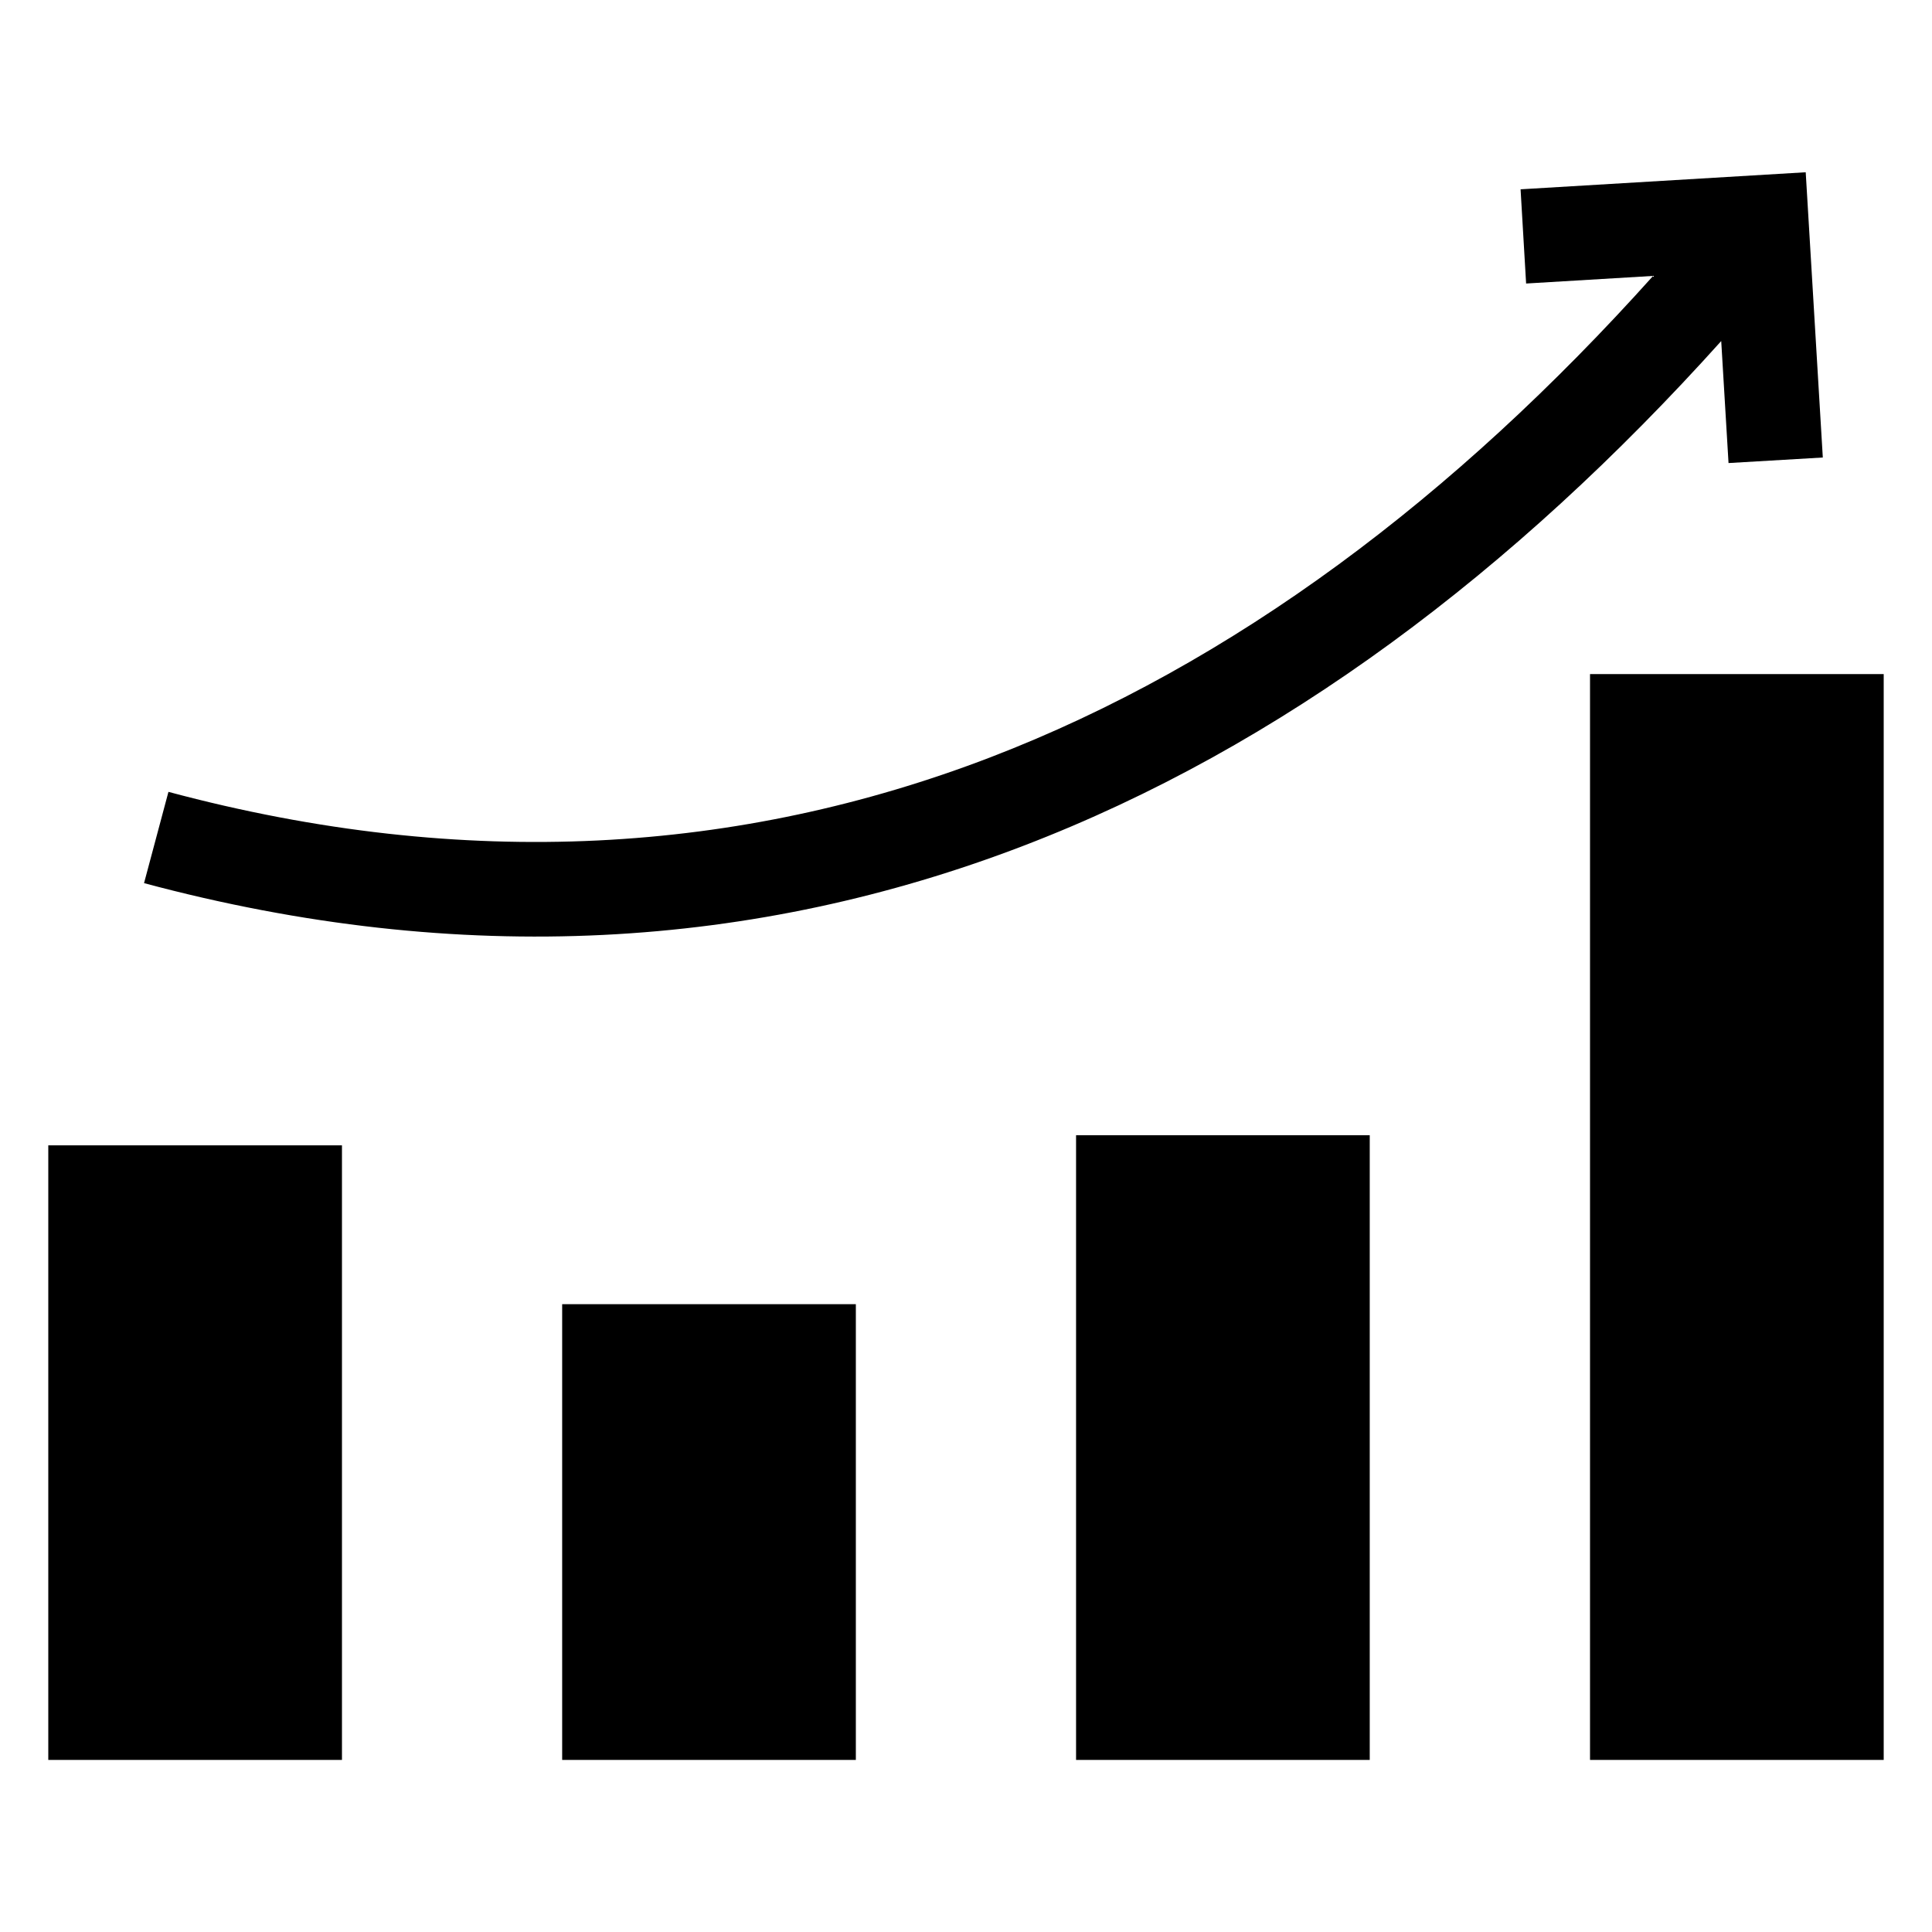
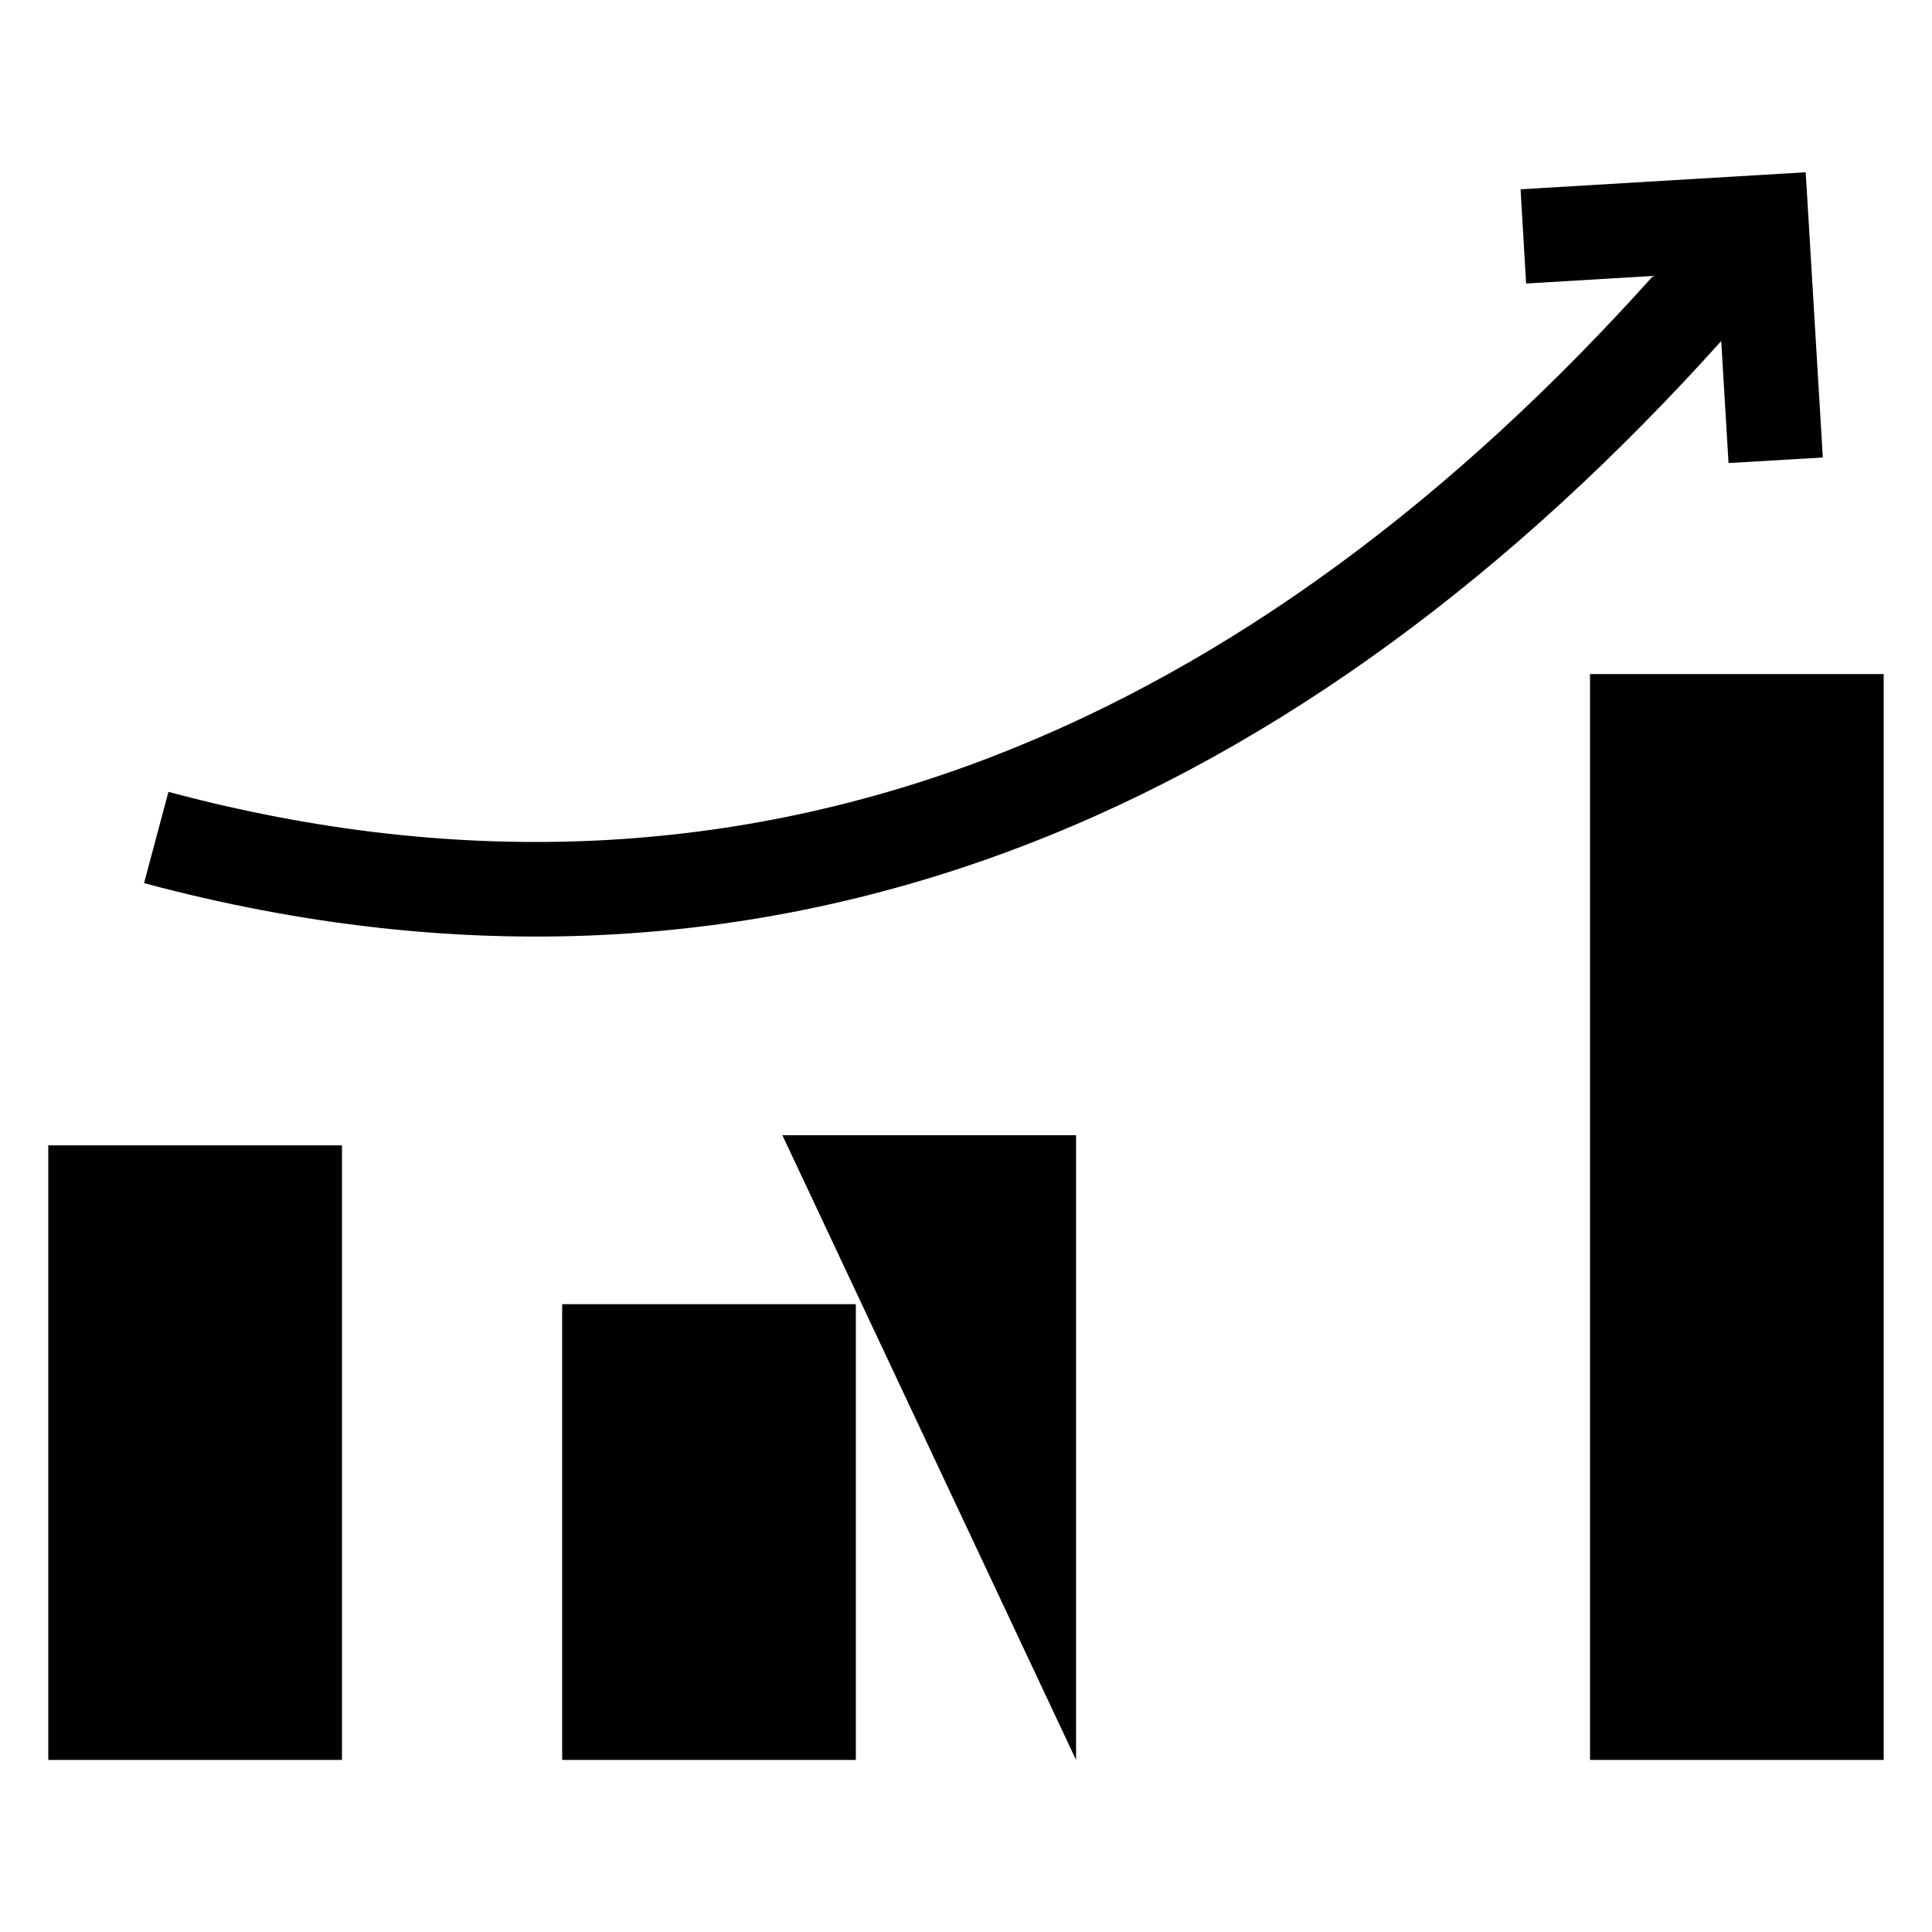
<svg xmlns="http://www.w3.org/2000/svg" width="128pt" height="128pt" viewBox="0 0 128 128">
-   <path d="m3.199 116.6h19.457v-40.719h-19.457zm111.32-85.93-0.484-8.074c-13.738 15.281-29.16 26.895-46.234 33.441-17.711 6.793-37.145 8.129-58.258 2.473l1.617-6.047c19.754 5.293 37.902 4.055 54.414-2.273 16.164-6.199 30.828-17.281 43.949-31.91l-8.414 0.504-0.367-6.242 18.891-1.129 1.133 18.898-6.242 0.367zm-43.227 85.93h19.457v-41.387h-19.457zm34.051 0h19.457v-71.941h-19.457zm-68.098 0h19.457v-30.195h-19.457z" fill-rule="evenodd" />
+   <path d="m3.199 116.6h19.457v-40.719h-19.457zm111.32-85.93-0.484-8.074c-13.738 15.281-29.16 26.895-46.234 33.441-17.711 6.793-37.145 8.129-58.258 2.473l1.617-6.047c19.754 5.293 37.902 4.055 54.414-2.273 16.164-6.199 30.828-17.281 43.949-31.91l-8.414 0.504-0.367-6.242 18.891-1.129 1.133 18.898-6.242 0.367zm-43.227 85.93v-41.387h-19.457zm34.051 0h19.457v-71.941h-19.457zm-68.098 0h19.457v-30.195h-19.457z" fill-rule="evenodd" />
</svg>